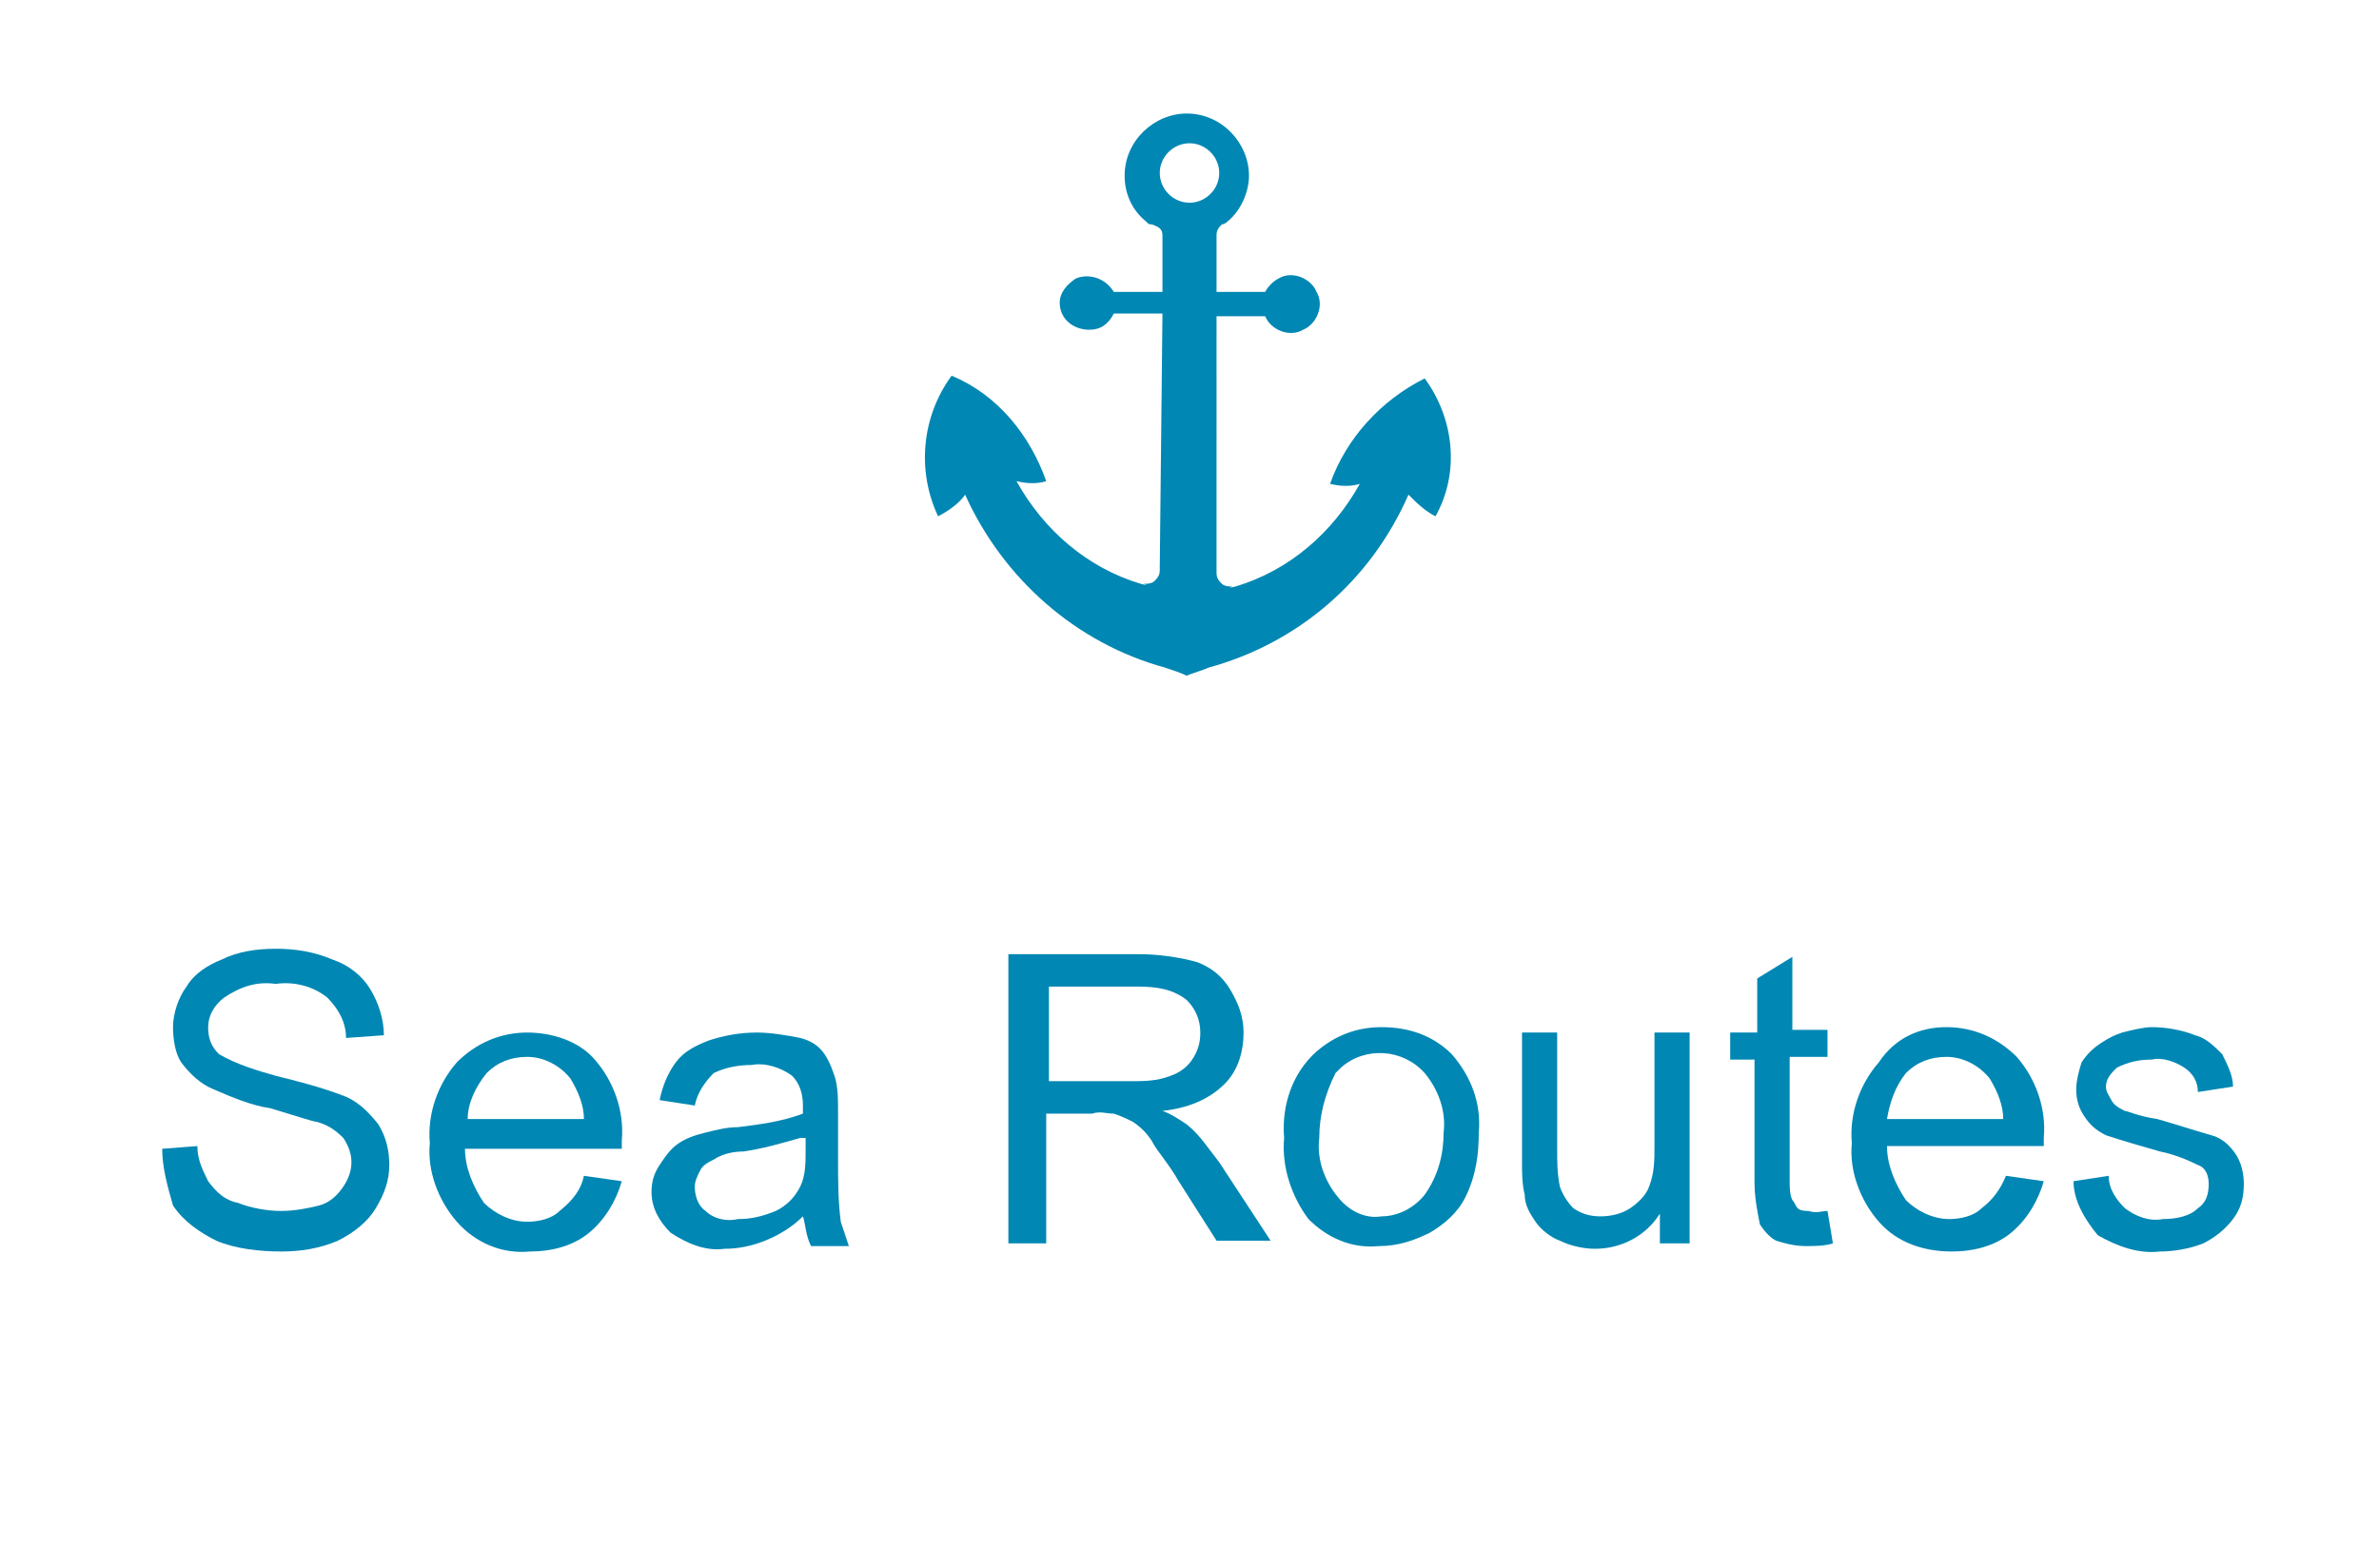
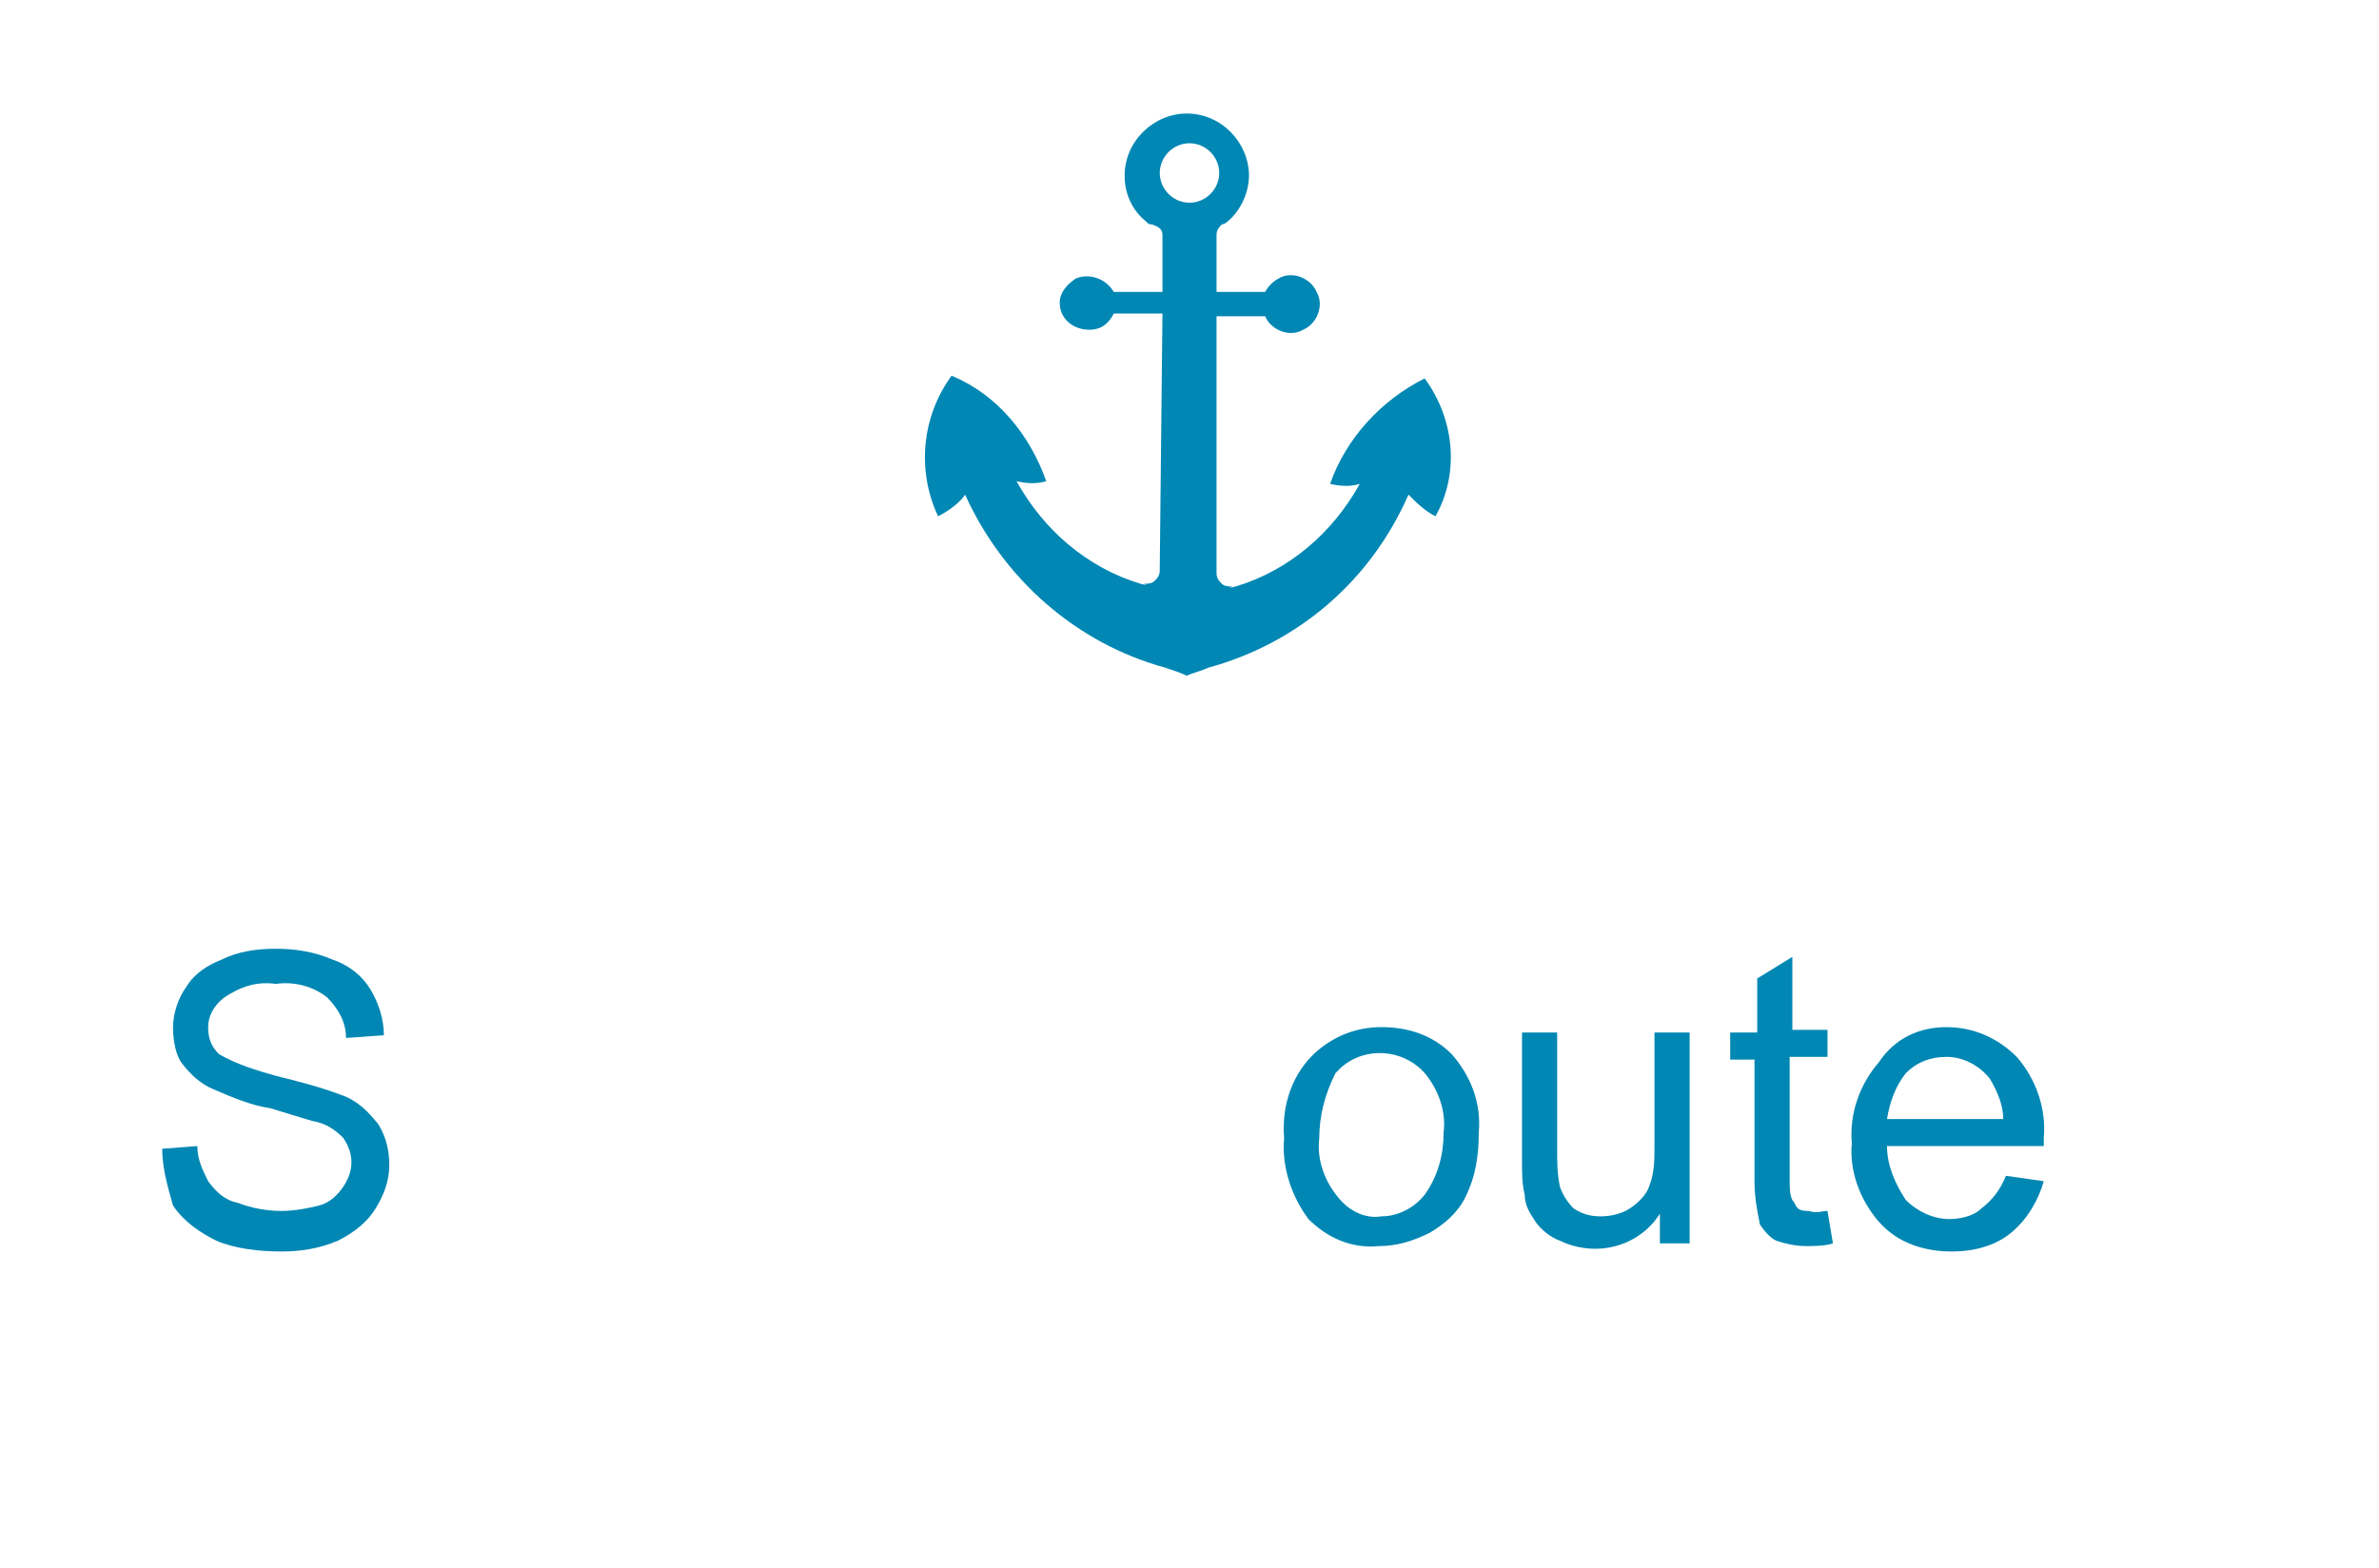
<svg xmlns="http://www.w3.org/2000/svg" version="1.1" id="レイヤー_1" x="0px" y="0px" viewBox="0 0 88 58" style="enable-background:new 0 0 88 58;" xml:space="preserve">
  <style type="text/css">
	.st0{fill:none;}
	.st1{fill:#0087B3;}
</style>
  <rect class="st0" width="88" height="58" />
  <g>
    <path class="st1" d="M6,42.5l1.3-0.1c0,0.5,0.2,0.9,0.4,1.3c0.3,0.4,0.6,0.7,1.1,0.8c0.5,0.2,1.1,0.3,1.6,0.3c0.5,0,1-0.1,1.4-0.2   c0.4-0.1,0.7-0.4,0.9-0.7c0.2-0.3,0.3-0.6,0.3-0.9c0-0.3-0.1-0.6-0.3-0.9c-0.3-0.3-0.6-0.5-1-0.6C11.6,41.5,11,41.3,10,41   c-0.7-0.1-1.4-0.4-2.1-0.7c-0.5-0.2-0.9-0.6-1.2-1C6.5,39,6.4,38.5,6.4,38c0-0.5,0.2-1.1,0.5-1.5c0.3-0.5,0.8-0.8,1.3-1   c0.6-0.3,1.3-0.4,2-0.4c0.7,0,1.4,0.1,2.1,0.4c0.6,0.2,1.1,0.6,1.4,1.1c0.3,0.5,0.5,1.1,0.5,1.7l-1.4,0.1c0-0.6-0.3-1.1-0.7-1.5   c-0.5-0.4-1.2-0.6-1.9-0.5c-0.7-0.1-1.3,0.1-1.9,0.5c-0.4,0.3-0.6,0.7-0.6,1.1c0,0.4,0.1,0.7,0.4,1c0.7,0.4,1.4,0.6,2.1,0.8   c0.8,0.2,1.6,0.4,2.4,0.7c0.6,0.2,1,0.6,1.4,1.1c0.3,0.5,0.4,1,0.4,1.5c0,0.6-0.2,1.1-0.5,1.6c-0.3,0.5-0.8,0.9-1.4,1.2   c-0.7,0.3-1.4,0.4-2.1,0.4c-0.8,0-1.7-0.1-2.4-0.4c-0.6-0.3-1.2-0.7-1.6-1.3C6.2,43.9,6,43.2,6,42.5z" />
-     <path class="st1" d="M21.6,43.5l1.4,0.2c-0.2,0.7-0.6,1.4-1.2,1.9c-0.6,0.5-1.4,0.7-2.2,0.7c-1,0.1-2-0.3-2.7-1.1   c-0.7-0.8-1.1-1.9-1-2.9c-0.1-1.1,0.3-2.2,1-3c0.7-0.7,1.6-1.1,2.6-1.1c0.9,0,1.9,0.3,2.5,1c0.7,0.8,1.1,1.9,1,3v0.3h-5.8   c0,0.7,0.3,1.4,0.7,2c0.4,0.4,1,0.7,1.6,0.7c0.4,0,0.9-0.1,1.2-0.4C21.2,44.4,21.5,44,21.6,43.5z M17.3,41.4h4.3   c0-0.5-0.2-1-0.5-1.5c-0.4-0.5-1-0.8-1.6-0.8c-0.6,0-1.1,0.2-1.5,0.6C17.6,40.2,17.3,40.8,17.3,41.4z" />
-     <path class="st1" d="M29.7,45c-0.4,0.4-0.9,0.7-1.4,0.9c-0.5,0.2-1,0.3-1.5,0.3c-0.7,0.1-1.4-0.2-2-0.6c-0.4-0.4-0.7-0.9-0.7-1.5   c0-0.4,0.1-0.7,0.3-1c0.2-0.3,0.4-0.6,0.7-0.8c0.3-0.2,0.6-0.3,1-0.4c0.4-0.1,0.8-0.2,1.2-0.2c0.8-0.1,1.6-0.2,2.4-0.5   c0-0.2,0-0.3,0-0.3c0-0.4-0.1-0.8-0.4-1.1c-0.4-0.3-1-0.5-1.5-0.4c-0.5,0-1,0.1-1.4,0.3c-0.3,0.3-0.6,0.7-0.7,1.2l-1.3-0.2   c0.1-0.5,0.3-1,0.6-1.4c0.3-0.4,0.7-0.6,1.2-0.8c0.6-0.2,1.2-0.3,1.8-0.3c0.5,0,1.1,0.1,1.6,0.2c0.4,0.1,0.7,0.3,0.9,0.6   c0.2,0.3,0.3,0.6,0.4,0.9c0.1,0.4,0.1,0.8,0.1,1.2v1.8c0,0.8,0,1.5,0.1,2.3c0.1,0.3,0.2,0.6,0.3,0.9H30   C29.8,45.7,29.8,45.3,29.7,45z M29.6,42.1c-0.7,0.2-1.4,0.4-2.1,0.5c-0.4,0-0.8,0.1-1.1,0.3c-0.2,0.1-0.4,0.2-0.5,0.4   c-0.1,0.2-0.2,0.4-0.2,0.6c0,0.3,0.1,0.7,0.4,0.9c0.3,0.3,0.8,0.4,1.2,0.3c0.5,0,0.9-0.1,1.4-0.3c0.4-0.2,0.7-0.5,0.9-0.9   c0.2-0.4,0.2-0.9,0.2-1.3V42.1z" />
-     <path class="st1" d="M37.3,46V35.3h4.8c0.7,0,1.5,0.1,2.2,0.3c0.5,0.2,0.9,0.5,1.2,1c0.3,0.5,0.5,1,0.5,1.6c0,0.7-0.2,1.4-0.7,1.9   c-0.6,0.6-1.4,0.9-2.3,1c0.3,0.1,0.6,0.3,0.9,0.5c0.5,0.4,0.8,0.9,1.2,1.4l1.9,2.9H45l-1.4-2.2c-0.4-0.7-0.8-1.1-1-1.5   c-0.2-0.3-0.4-0.5-0.7-0.7c-0.2-0.1-0.4-0.2-0.7-0.3c-0.3,0-0.5-0.1-0.8,0h-1.7V46H37.3z M38.8,40h3c0.5,0,1,0,1.5-0.2   c0.3-0.1,0.6-0.3,0.8-0.6c0.2-0.3,0.3-0.6,0.3-1c0-0.5-0.2-0.9-0.5-1.2c-0.5-0.4-1.1-0.5-1.8-0.5h-3.3V40z" />
    <path class="st1" d="M47.5,42.1c-0.1-1.2,0.3-2.4,1.2-3.2c0.7-0.6,1.5-0.9,2.4-0.9c1,0,1.9,0.3,2.6,1c0.7,0.8,1.1,1.8,1,2.9   c0,0.8-0.1,1.6-0.5,2.4c-0.3,0.6-0.8,1-1.3,1.3c-0.6,0.3-1.2,0.5-1.9,0.5c-1,0.1-1.9-0.3-2.6-1C47.8,44.3,47.4,43.2,47.5,42.1z    M48.8,42.1c-0.1,0.8,0.2,1.6,0.7,2.2c0.4,0.5,1,0.8,1.6,0.7c0.6,0,1.2-0.3,1.6-0.8c0.5-0.7,0.7-1.5,0.7-2.3   c0.1-0.8-0.2-1.6-0.7-2.2c-0.8-0.9-2.2-1-3.1-0.2c-0.1,0.1-0.1,0.1-0.2,0.2C49,40.5,48.8,41.3,48.8,42.1z" />
    <path class="st1" d="M61.4,46v-1.1c-0.5,0.8-1.4,1.3-2.4,1.3c-0.4,0-0.9-0.1-1.3-0.3c-0.3-0.1-0.7-0.4-0.9-0.7   c-0.2-0.3-0.4-0.6-0.4-1c-0.1-0.4-0.1-0.8-0.1-1.2v-4.8h1.3v4.3c0,0.5,0,0.9,0.1,1.4c0.1,0.3,0.3,0.6,0.5,0.8   c0.3,0.2,0.6,0.3,1,0.3c0.4,0,0.8-0.1,1.1-0.3c0.3-0.2,0.6-0.5,0.7-0.8c0.2-0.5,0.2-1,0.2-1.5v-4.2h1.3V46H61.4z" />
    <path class="st1" d="M67.6,44.8l0.2,1.2c-0.3,0.1-0.7,0.1-1,0.1c-0.4,0-0.8-0.1-1.1-0.2c-0.2-0.1-0.4-0.3-0.6-0.6   c-0.1-0.5-0.2-1-0.2-1.6v-4.5H64v-1h1v-2l1.3-0.8v2.7h1.3v1h-1.4v4.6c0,0.2,0,0.5,0.1,0.7c0.1,0.1,0.1,0.2,0.2,0.3   c0.1,0.1,0.3,0.1,0.4,0.1C67.2,44.9,67.4,44.8,67.6,44.8z" />
    <path class="st1" d="M74.2,43.5l1.4,0.2c-0.2,0.7-0.6,1.4-1.2,1.9c-0.6,0.5-1.4,0.7-2.2,0.7c-1,0-2-0.3-2.7-1.1   c-0.7-0.8-1.1-1.9-1-2.9c-0.1-1.1,0.3-2.2,1-3C70.1,38.4,71,38,72,38c1,0,1.9,0.4,2.6,1.1c0.7,0.8,1.1,1.9,1,3c0,0.1,0,0.2,0,0.3   h-5.8c0,0.7,0.3,1.4,0.7,2c0.4,0.4,1,0.7,1.6,0.7c0.4,0,0.9-0.1,1.2-0.4C73.7,44.4,74,44,74.2,43.5z M69.8,41.4h4.3   c0-0.5-0.2-1-0.5-1.5c-0.4-0.5-1-0.8-1.6-0.8c-0.6,0-1.1,0.2-1.5,0.6C70.1,40.2,69.9,40.8,69.8,41.4z" />
-     <path class="st1" d="M76.7,43.7l1.3-0.2c0,0.5,0.3,0.9,0.6,1.2c0.4,0.3,0.9,0.5,1.4,0.4c0.5,0,1-0.1,1.3-0.4   c0.3-0.2,0.4-0.5,0.4-0.9c0-0.3-0.1-0.6-0.4-0.7c-0.4-0.2-0.9-0.4-1.4-0.5c-0.7-0.2-1.4-0.4-2-0.6c-0.4-0.2-0.6-0.4-0.8-0.7   c-0.2-0.3-0.3-0.6-0.3-1c0-0.3,0.1-0.7,0.2-1c0.2-0.3,0.4-0.5,0.7-0.7c0.3-0.2,0.5-0.3,0.8-0.4c0.4-0.1,0.8-0.2,1.1-0.2   c0.5,0,1.1,0.1,1.6,0.3c0.4,0.1,0.7,0.4,1,0.7c0.2,0.4,0.4,0.8,0.4,1.2l-1.3,0.2c0-0.4-0.2-0.7-0.5-0.9c-0.3-0.2-0.8-0.4-1.2-0.3   c-0.5,0-0.9,0.1-1.3,0.3c-0.2,0.2-0.4,0.4-0.4,0.7c0,0.2,0.1,0.3,0.2,0.5c0.1,0.2,0.3,0.3,0.5,0.4c0.1,0,0.5,0.2,1.2,0.3   c0.7,0.2,1.3,0.4,2,0.6c0.4,0.1,0.7,0.4,0.9,0.7c0.2,0.3,0.3,0.7,0.3,1.1c0,0.5-0.1,0.9-0.4,1.3c-0.3,0.4-0.7,0.7-1.1,0.9   c-0.5,0.2-1.1,0.3-1.6,0.3c-0.8,0.1-1.6-0.2-2.3-0.6C77.1,45.1,76.7,44.4,76.7,43.7z" />
  </g>
  <path class="st1" d="M52.7,14c-1.6,0.8-2.9,2.2-3.5,3.9c0.4,0.1,0.8,0.1,1.1,0c-1,1.8-2.6,3.2-4.6,3.8c-0.4,0.1-0.1,0-0.1,0  c-0.1,0-0.3,0-0.4-0.1c-0.1-0.1-0.2-0.2-0.2-0.4v-0.1L45,11.7h1.8c0.2,0.5,0.9,0.8,1.4,0.5c0.5-0.2,0.8-0.9,0.5-1.4  c-0.2-0.5-0.9-0.8-1.4-0.5c-0.2,0.1-0.4,0.3-0.5,0.5H45v-2V8.7c0-0.2,0.1-0.3,0.2-0.4c0.1,0,0.2-0.1,0.2-0.1  c0.5-0.4,0.8-1.1,0.8-1.7c0-1.2-1-2.3-2.3-2.3c-1.2,0-2.3,1-2.3,2.3c0,0.7,0.3,1.3,0.8,1.7c0.1,0.1,0.1,0.1,0.2,0.1  C42.9,8.4,43,8.5,43,8.7v0.1v2h-1.8c-0.3-0.5-0.9-0.7-1.4-0.5c-0.3,0.2-0.6,0.5-0.6,0.9c0,0.6,0.5,1,1.1,1c0.4,0,0.7-0.2,0.9-0.6H43  l-0.1,9.4v0.1c0,0.2-0.1,0.3-0.2,0.4c-0.1,0.1-0.3,0.1-0.4,0.1c0,0,0.3,0.1-0.1,0c-2-0.6-3.6-2-4.6-3.8c0.4,0.1,0.8,0.1,1.1,0  c-0.6-1.7-1.8-3.2-3.5-3.9c-1.1,1.5-1.3,3.5-0.5,5.2c0.4-0.2,0.8-0.5,1-0.8c1.4,3.1,4.1,5.5,7.4,6.4c0.3,0.1,0.6,0.2,0.8,0.3  c0.2-0.1,0.6-0.2,0.8-0.3c3.3-0.9,6-3.2,7.4-6.4c0.3,0.3,0.6,0.6,1,0.8C54,17.5,53.8,15.5,52.7,14z M44,7.5c-0.6,0-1.1-0.5-1.1-1.1  s0.5-1.1,1.1-1.1c0.6,0,1.1,0.5,1.1,1.1S44.6,7.5,44,7.5L44,7.5z" />
</svg>